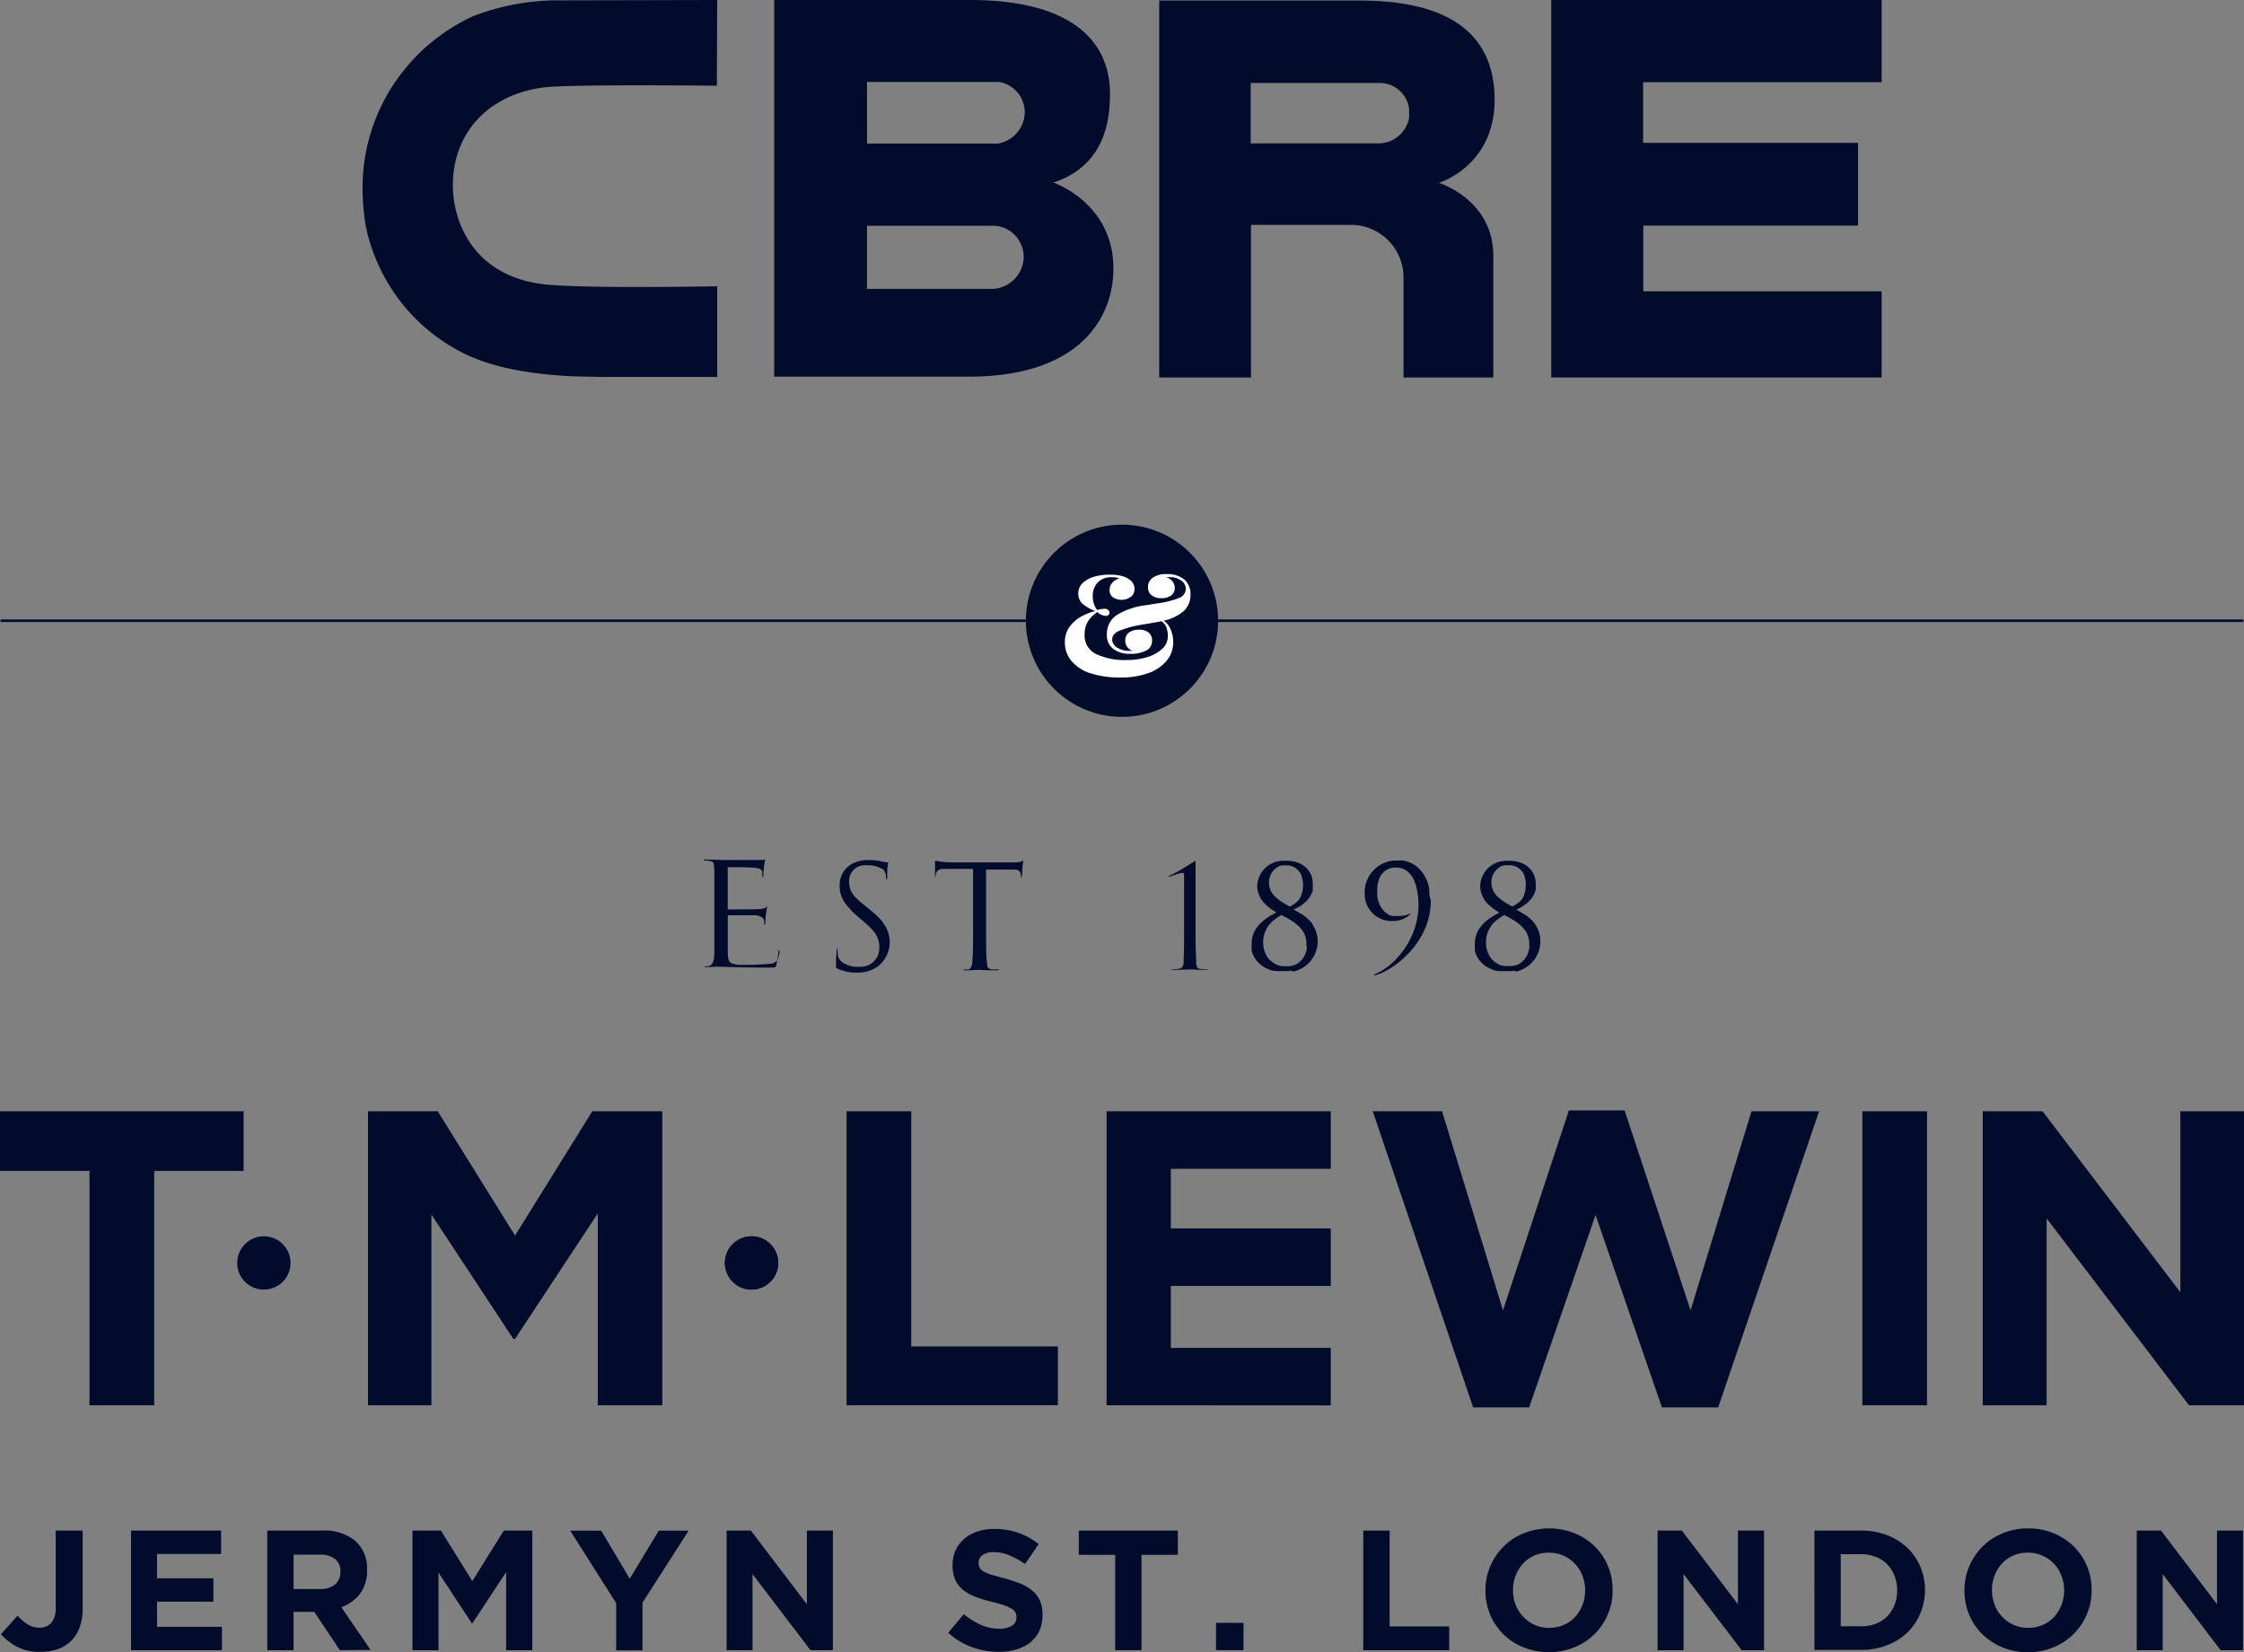
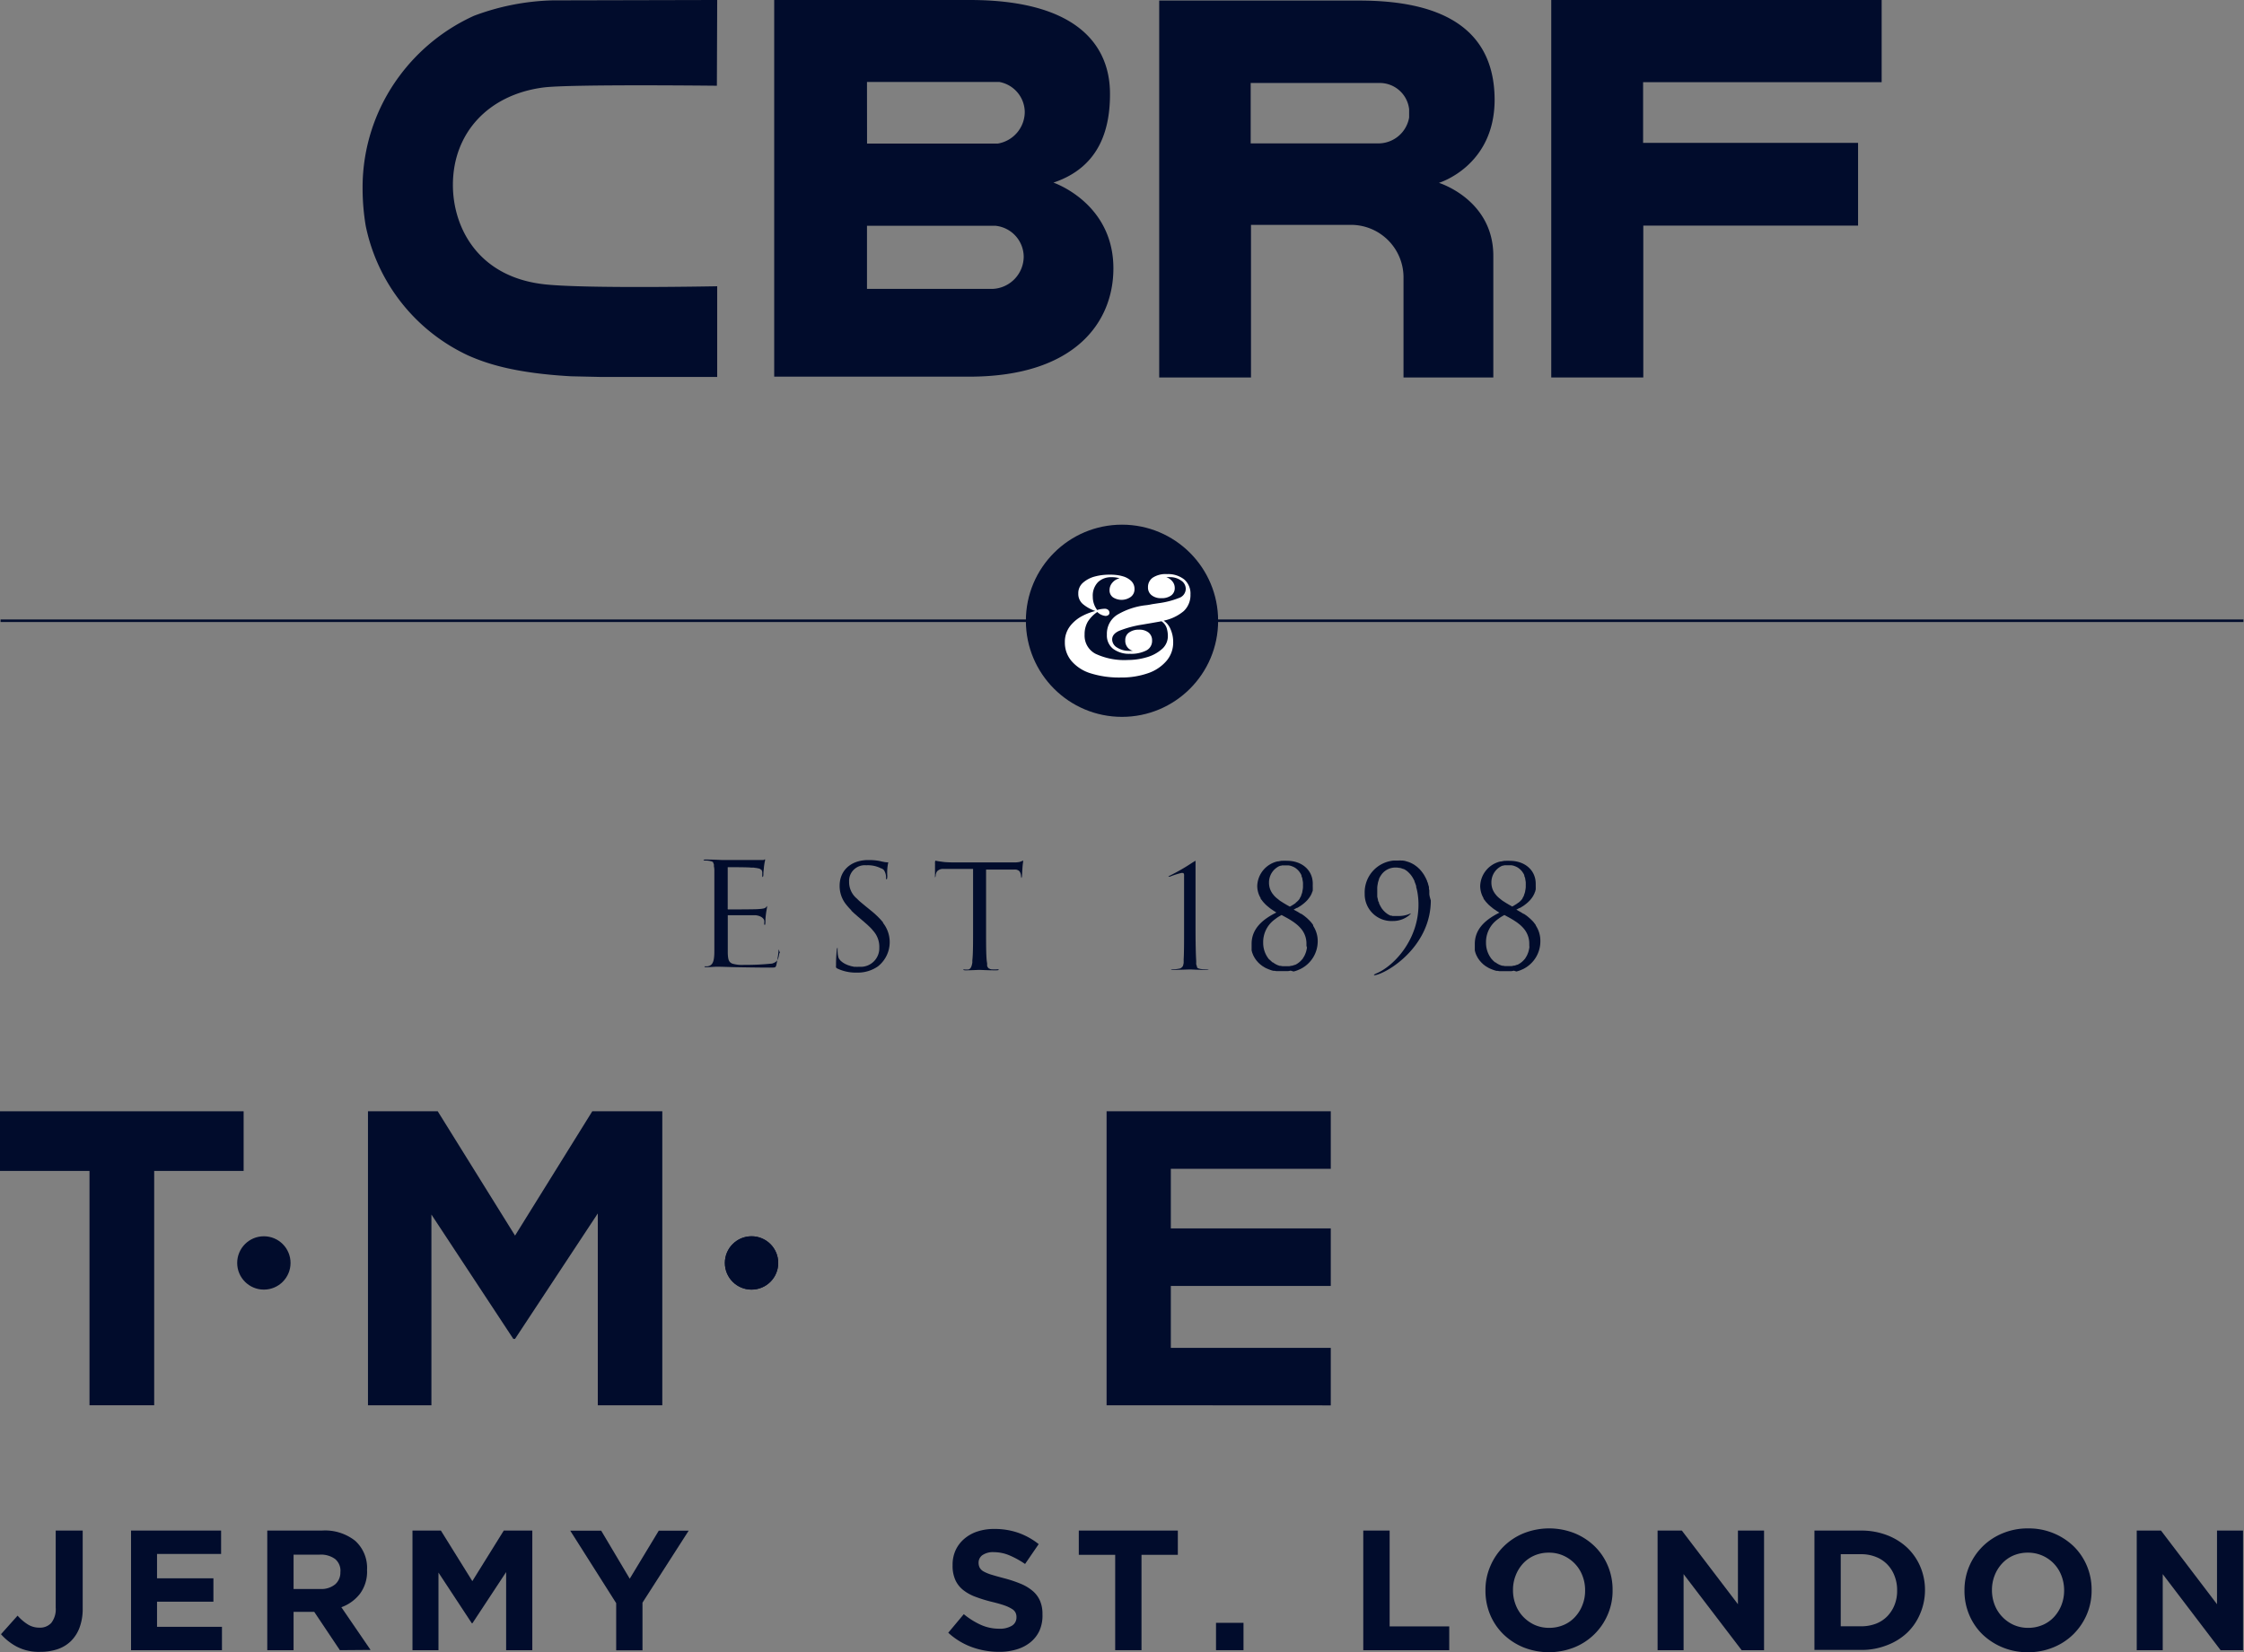
<svg xmlns="http://www.w3.org/2000/svg" width="362.54" height="267.01" viewBox="0 0 362.54 267.01">
  <rect x="0" y="0" width="362.54" height="267.01" fill="#808080" stroke="none" />
  <title>Asset 2</title>
  <g id="Layer_2" data-name="Layer 2">
    <g id="TEKST">
      <g>
        <g>
          <g>
            <path d="M24.91,189.23V227.1H14.46V189.23H0v-9.64H39.36v9.64Z" style="fill: #010c2c" />
            <path d="M96.58,227.1v-31L83.21,216.37h-.28L69.7,196.28V227.1H59.45V179.59H70.72l12.49,20.09,12.48-20.09H107V227.1Z" style="fill: #010c2c" />
-             <path d="M136.77,227.1V179.59h10.45v38h23.69v9.5Z" style="fill: #010c2c" />
            <path d="M178.78,227.1V179.59H215v9.3H189.16v9.63H215v9.3H189.16v10H215v9.3Z" style="fill: #010c2c" />
-             <path d="M277.59,227.44H268.5l-10.72-31.09-10.73,31.09H238l-16.22-47.85h11.2l9.84,32.17,10.65-32.31h9l10.66,32.31,9.84-32.17h10.92Z" style="fill: #010c2c" />
-             <path d="M300.88,227.1V179.59h10.45V227.1Z" style="fill: #010c2c" />
-             <path d="M353.65,227.1l-23-30.2v30.2H320.33V179.59H330l22.26,29.25V179.59h10.31V227.1Z" style="fill: #010c2c" />
          </g>
          <circle cx="121.42" cy="204.1" r="4.31" style="fill: #010c2c" />
          <circle cx="121.42" cy="204.1" r="4.31" style="fill: #010c2c" />
          <circle cx="42.63" cy="204.1" r="4.31" style="fill: #010c2c" />
          <g>
            <path d="M126,153.93s-.1.09-.14.35c-.14,1-.48,1.24-1.16,1.45l-.1,0h0a39.85,39.85,0,0,1-4.39.2,5.52,5.52,0,0,1-1.89-.2c-.58-.24-.7-.65-.74-1.69,0-.49,0-3.17,0-4v-2c0-.07,0-.11,0-.13h0s.06,0,.14,0h4.39c.81.1,1.26.47,1.36.84a1.5,1.5,0,0,1,0,.41c0,.21,0,.3.07.3s.09,0,.11-.32,0-.65.09-1.37.18-1,.18-1.22,0-.14,0-.14h0s-.09.09-.11.14c-.16.28-.64.32-1.36.37-.53.05-4.46.05-4.76.05-.08,0-.11,0-.12-.06l0,0h0l0,0a.42.42,0,0,1,0-.13v-6.45c0-.11,0-.16,0-.19h0v0h0v0h.07c.25,0,3.3,0,3.68.07l.42,0,.32.05.09,0,.2.05.1,0,.14.06.09,0,.12.06.07.05.09.09.06,0,.07.11,0,.06a.6.6,0,0,1,.06.19h0c0,.19,0,.28,0,.38s0,.07,0,.11c0,.23,0,.3.09.3h0s.07-.05.09-.32c0-.61.07-.88.09-1.23a8.11,8.11,0,0,1,.18-1.09c0-.12,0-.19,0-.2h0s-.11,0-.23.1h0l-.06,0h0l-.08,0h0l-.1,0h-.78c-.52,0-5.61,0-5.76,0-1.43-.07-2-.07-2.57-.07-.25,0-.35,0-.36.09h0s.09.07.3.07a3.24,3.24,0,0,1,.63.05.84.84,0,0,1,.24.06l.07,0,.13.07a.18.18,0,0,1,.07,0l.1.08,0,.07.08.1,0,.07.06.13,0,.08c0,.05,0,.1,0,.16a.14.14,0,0,1,0,.06,3.06,3.06,0,0,1,.07.54c0,.74,0,1.39,0,5v4.07c0,2.06,0,3.24,0,4.14,0,1.74-.32,2.29-1.09,2.41a2.53,2.53,0,0,1-.34,0c-.09,0-.16,0-.16.07h0c0,.05.12.07.36.07.59,0,1.14-.07,1.68-.07.88,0,1.93.05,2.83.07s3.94.07,5.61.07c.67,0,.92,0,1-.13h0a.57.57,0,0,0,.12-.26h0a21.86,21.86,0,0,0,.36-2.22c0-.16,0-.34,0-.35Z" style="fill: #010c2c" />
            <path d="M142.7,149.11h0l-.38-.45-.1-.11-.45-.46h0l-.54-.5-.14-.12-.63-.52h0l-.63-.51-.41-.34-.11-.09-.26-.22-.12-.1-.21-.19-.11-.11-.17-.17a3.47,3.47,0,0,1-1.26-2.71,2.54,2.54,0,0,1,2.72-2.68h.15a4.69,4.69,0,0,1,2.33.52l.07,0,.15.11.05,0,.12.12h0a.48.48,0,0,1,.08.11,2.16,2.16,0,0,1,.3,1c0,.32,0,.42.09.42h0s0,0,.06-.06a2,2,0,0,0,.05-.59,7.57,7.57,0,0,1,.14-2,.11.11,0,0,0,0-.1h0a.12.12,0,0,0-.09,0,3.37,3.37,0,0,1-.66-.08l-.3-.06a7.39,7.39,0,0,0-.93-.17,10.24,10.24,0,0,0-1.17-.06h-.28c-2.71.1-4.41,1.76-4.41,4.16a4.76,4.76,0,0,0,1.13,3.12h0l0,0a9.31,9.31,0,0,0,.76.84l0,.06.42.39.07.07.54.47,1,.85.12.11.29.25.17.15.27.26.1.09.31.32.09.11.22.26a3.86,3.86,0,0,1,.92,2.66,3,3,0,0,1-3.17,3.08h-.21a3,3,0,0,1-.42,0l-.26,0-.28-.06-.24-.05-.27-.09-.23-.07-.25-.11-.2-.09-.22-.13-.17-.11-.19-.15-.13-.11a1.46,1.46,0,0,1-.16-.19l-.08-.1a1.08,1.08,0,0,1-.13-.29h0a4,4,0,0,1-.13-1.05v-.2h0c0-.19,0-.26,0-.26h0v0h0v0h0c-.07,0-.11.12-.13.37a21.49,21.49,0,0,0-.12,2.5h0a.72.72,0,0,0,0,.28h0a.42.42,0,0,0,.19.18,6.94,6.94,0,0,0,3.15.67h.29a5.7,5.7,0,0,0,3.13-1,5,5,0,0,0,.81-7.06Z" style="fill: #010c2c" />
            <polygon points="165.05 139.18 165.05 139.18 165.05 139.18 165.05 139.18" style="fill: #010c2c" />
            <path d="M165.05,139.19h0c-.09,0-.16.07-.34.11a4.68,4.68,0,0,1-.59.07h-10c-.27,0-1.36,0-2-.12a9.42,9.42,0,0,1-1-.16h0s-.05.1-.06.25,0,.12,0,.19v.08a1.37,1.37,0,0,1,0,.19v.06c0,.11,0,.23,0,.34v.15l0,.17,0,.17,0,.16s0,.1,0,.15,0,.1,0,.14a.78.78,0,0,0,0,.14s0,.08,0,.11v0h0c0,.06,0,.11,0,.16h0v.09c0,.09,0,.14,0,.14h0c.05,0,.07-.08.11-.25v0s0-.08,0-.13a1.94,1.94,0,0,1,.05-.2v0a1.17,1.17,0,0,1,.16-.37,1.28,1.28,0,0,1,1-.41h1.47c1.11,0,2.25,0,3.36,0v9.78c0,2.22,0,4-.12,5h0c0,.12,0,.25,0,.37-.09.54-.24,1-.6,1.1a3.16,3.16,0,0,1-.68,0c-.16,0-.18,0-.18.07v0h0s.1.07.36.07c.68,0,2.11-.07,2.22-.07s1.54.07,2.65.07c.48,0,.5-.07.5-.09h0s0-.07-.21-.07h0a7,7,0,0,1-1,0,.79.79,0,0,1-.22-.06l0,0-.13-.08-.05,0-.1-.1,0,0a1.08,1.08,0,0,1-.11-.18s0,0,0,0a.44.44,0,0,1-.06-.16l0-.07,0-.15a.64.64,0,0,1,0-.07s0,0,0-.08l-.06-.39h0c-.11-1-.11-2.8-.11-5v-9.78h0l.73,0h0l2.13,0,.58,0h.12l.47,0h0l.28,0,.2,0a.51.51,0,0,1,.17,0l.19,0h0l.21.07,0,0a.52.52,0,0,1,.15.07h0l.12.09,0,0,.08.09h0l.06.11,0,0a.31.31,0,0,0,.05.1h0a1.85,1.85,0,0,1,.11.53,1,1,0,0,0,.06.3s0,0,0,0h0s.07-.07.09-.34c.07-1.16.09-1.69.18-2.22,0-.15,0-.26,0-.28Z" style="fill: #010c2c" />
            <path d="M194.86,156.66a8.38,8.38,0,0,1-.91-.07.65.65,0,0,1-.21-.06.11.11,0,0,1-.06,0l-.12-.07-.05,0-.09-.08,0-.06-.06-.1,0-.06s0-.1-.05-.15v0a1.6,1.6,0,0,1-.05-.21.17.17,0,0,1,0-.07.78.78,0,0,1,0-.16l0-.29c-.07-1-.11-3.08-.11-5.39,0-5.27,0-8.53,0-8.69,0-.72,0-1.34,0-1.53s0-.51,0-.55a0,0,0,0,0,0,0h0c-.08,0-.24.13-.52.29a32,32,0,0,1-3.56,2.06c-.22.12-.32.16-.29.21h0s.11,0,.2,0a13.66,13.66,0,0,1,1.86-.6.48.48,0,0,1,.17,0h.05a.18.18,0,0,1,.1,0h0a.24.24,0,0,1,.09.11l0,0a.58.58,0,0,1,.05.14s0,0,0,.06a.88.88,0,0,1,0,.17.13.13,0,0,1,0,.06c0,.09,0,.18,0,.29,0,.3,0,1.23,0,1.6,0,.07,0,4.39,0,6.31,0,2.31,0,4.23-.07,5.25v.06a1.94,1.94,0,0,1,0,.24.36.36,0,0,1,0,.11.59.59,0,0,1,0,.14,2.05,2.05,0,0,1-.07.31.14.14,0,0,0,0,.06,1.51,1.51,0,0,1-.11.22h0l-.17.17,0,0a1,1,0,0,1-.23.13h0a5.8,5.8,0,0,1-1.31.14.44.44,0,0,0-.15,0s0,0,0,0h0s0,.09.36.09c.68,0,2.63-.07,2.74-.07s1.36.07,2.47.07c.48,0,.5-.07.5-.09h0S195,156.66,194.86,156.66Z" style="fill: #010c2c" />
            <path d="M212.16,149.57l0-.06a3.88,3.88,0,0,0-.23-.33.39.39,0,0,1-.08-.1c-.11-.13-.22-.25-.34-.37l-.09-.08a3.5,3.5,0,0,0-.28-.27l-.13-.11-.28-.23-.11-.08-.38-.27-.08,0-.32-.2-.13-.08-.26-.15-.11-.06L209,147h0l.5-.27.06,0,.2-.11.09-.06.18-.11.11-.07.16-.11.11-.09.15-.11.12-.1.14-.12.12-.11a.8.8,0,0,0,.13-.13l.12-.12.11-.13.11-.14a1.34,1.34,0,0,0,.11-.14l.1-.15.1-.15.09-.17.08-.16.07-.18c0-.05.05-.11.07-.17l.06-.19c0-.06,0-.12,0-.18a1.55,1.55,0,0,0,0-.21,1.29,1.29,0,0,0,0-.19,1.5,1.5,0,0,1,0-.22.53.53,0,0,1,0-.13h0v-.17h0c0-2.22-1.79-3.7-4.15-3.7a6,6,0,0,0-.74,0l-.19,0-.53.1-.1,0h0a4.22,4.22,0,0,0-3.26,3.93,3.85,3.85,0,0,0,.55,2h0a.1.1,0,0,1,0,.05c0,.09.11.17.17.26a.44.44,0,0,1,.08.11l.16.2.1.11.18.19.09.1.29.26.06.05.26.21.12.1.22.16.14.09.23.16.13.08.31.2,0,0h0c-2,1-4,2.47-4,5.06h0v.15h0c0,.06,0,.12,0,.18s0,.17,0,.25,0,.16,0,.24,0,.16,0,.24l.06.23a1.87,1.87,0,0,0,.07.22,1.8,1.8,0,0,1,.08.21,2.14,2.14,0,0,0,.1.22l.1.19.12.2.12.18.14.19.14.16.15.17.16.15c.06.05.11.11.18.16l.17.13a1.33,1.33,0,0,0,.19.14l.18.11.21.13.2.1.23.1.2.08.24.09.21.07.26.07.21,0,.28.05.2,0,.3,0h.52c.23,0,.44,0,.66,0l.19,0a3.25,3.25,0,0,0,.43-.08L209,157l.38-.11.2-.07.37-.16.12-.05h0a5,5,0,0,0,2.82-4.5,4.48,4.48,0,0,0-.73-2.48Zm-1,3.51a3.41,3.41,0,0,1-.09.48,2.1,2.1,0,0,1-.06.24,3.16,3.16,0,0,1-.16.43,1.47,1.47,0,0,1-.1.22,3.48,3.48,0,0,1-.23.38c0,.07-.09.14-.14.2a3.38,3.38,0,0,1-.83.73l-.3.17a.2.2,0,0,0-.08,0l-.4.14-.11,0-.34.07-.13,0a3.44,3.44,0,0,1-.46,0h0l-.42,0-.14,0-.27-.05-.15,0-.25-.09-.14-.05-.26-.13-.1-.06a2.27,2.27,0,0,1-.32-.22.18.18,0,0,1-.07,0l-.23-.2-.1-.1L205,155l-.09-.11-.15-.22a4.17,4.17,0,0,1-.68-2.29,4.52,4.52,0,0,1,1.68-3.65c.14-.11.28-.22.43-.32a1.33,1.33,0,0,1,.19-.14c.21-.14.44-.27.67-.4h0l.66.36a12.83,12.83,0,0,1,1.3.79h0c.2.14.39.29.57.44h0a5.55,5.55,0,0,1,.49.48,3.71,3.71,0,0,1,1,2.62c0,.08,0,.17,0,.26S211.13,153,211.12,153.08Zm-1.8-7.18,0,0a3.43,3.43,0,0,1-.33.24l0,0-.34.21,0,0-.3.17-.47-.26h0l-.51-.3-.17-.11-.35-.22-.17-.12-.32-.26-.13-.1a4.59,4.59,0,0,1-.39-.37l-.07-.08-.26-.33-.09-.15a3.07,3.07,0,0,1-.17-.31l-.07-.16a3.1,3.1,0,0,1-.2-1.12,2.92,2.92,0,0,1,1.62-2.64l.2-.08.09,0,.22-.06.1,0,.26,0h.08l.37,0H208l.15,0a3.12,3.12,0,0,1,.44.09l.13.05a2.87,2.87,0,0,1,.4.18l.12.07a2.72,2.72,0,0,1,.32.25l.14.13a2.66,2.66,0,0,1,.26.31l.08.12a2.46,2.46,0,0,1,.22.39.61.61,0,0,1,0,.12,4.72,4.72,0,0,1,.16.45.5.5,0,0,1,0,.12,4,4,0,0,1,.09.5v.11a2.44,2.44,0,0,1,0,.27c0,.13,0,.26,0,.38a4.17,4.17,0,0,1-.1.66s0,0,0,.06a2.63,2.63,0,0,1-.18.54l0,.07a3.09,3.09,0,0,1-.24.44l0,.05a2.2,2.2,0,0,1-.3.37l0,0A3,3,0,0,1,209.32,145.9Z" style="fill: #010c2c" />
            <path d="M230.92,144.47s0-.07,0-.1h0a1.1,1.1,0,0,0,0-.18c0-.09,0-.18,0-.27l-.06-.32c0-.09,0-.17,0-.26l-.09-.31a2.17,2.17,0,0,0-.07-.24c0-.11-.08-.22-.12-.33s0-.13-.07-.2a4.54,4.54,0,0,0-.21-.45l-.06-.11c-.07-.13-.14-.26-.22-.39a.91.91,0,0,1-.11-.16l-.2-.27-.13-.16-.2-.23-.16-.15-.21-.2-.18-.14-.23-.17-.18-.12-.25-.14-.2-.1-.27-.12-.21-.07-.3-.09-.2-.06-.36-.06-.18,0a4.93,4.93,0,0,0-.55,0h-.14c-.19,0-.38,0-.57,0h0a5.16,5.16,0,0,0-4.71,5.35,4.33,4.33,0,0,0,4.57,4.42,4.08,4.08,0,0,0,2.56-.88c.25-.21.32-.3.32-.35h0s0,0,0,0a2.33,2.33,0,0,0-.3.12h0a4.5,4.5,0,0,1-1.7.3h-.34l-.18,0-.08,0h-.05l-.16,0-.08,0-.07,0-.15-.06-.07,0-.09,0-.16-.07,0,0-.12-.06-.17-.1h0l-.13-.09-.18-.14-.12-.1,0,0a.8.8,0,0,1-.13-.13l-.09-.09a.93.93,0,0,1-.13-.15l-.13-.15a1.63,1.63,0,0,1-.11-.17l-.12-.18c0-.07-.07-.13-.1-.2l-.1-.2-.09-.22c0-.07,0-.15-.08-.23s-.05-.16-.07-.24l-.06-.27-.06-.26c0-.09,0-.2,0-.3l0-.28c0-.19,0-.38,0-.59h0a2.71,2.71,0,0,1,0-.29v-.08a5.58,5.58,0,0,1,.09-.59v-.05a3.31,3.31,0,0,1,.17-.56l0-.07a3.12,3.12,0,0,1,.23-.49.36.36,0,0,0,.07-.1,2.77,2.77,0,0,1,2.31-1.32h.16a2.48,2.48,0,0,1,.54.06l.1,0a3.05,3.05,0,0,1,.51.17l.08,0a3.24,3.24,0,0,1,.47.28l0,0a3.31,3.31,0,0,1,.44.4l.09.09a4,4,0,0,1,.39.51.56.56,0,0,0,.05.08,6.72,6.72,0,0,1,.32.6l0,.08a6.19,6.19,0,0,1,.27.73c0,.05,0,.11,0,.16a7,7,0,0,1,.2.85,11.37,11.37,0,0,1,.17,2c0,5.61-3.9,9.87-6.78,11.09-.38.16-.41.23-.41.28h0c0,.07.28,0,.53-.07,2.49-.76,8.65-5,8.65-12h0C231,145,230.94,144.74,230.92,144.47Z" style="fill: #010c2c" />
            <path d="M248.86,152.06a4.48,4.48,0,0,0-.73-2.48h0l0-.06a4,4,0,0,0-.24-.33.86.86,0,0,1-.07-.1c-.11-.13-.22-.25-.34-.37l-.09-.08a2.44,2.44,0,0,0-.29-.27l-.12-.11-.28-.23-.11-.08-.39-.27-.07,0-.32-.2-.13-.08-.26-.15-.11-.06-.33-.18h0l.5-.27.06,0,.2-.11.09-.06.18-.11.11-.07.16-.11.11-.09.15-.11.12-.1.14-.12.12-.11.13-.13.12-.12.11-.13.11-.14a1.34,1.34,0,0,0,.11-.14l.1-.15.1-.15a1.3,1.3,0,0,0,.08-.17l.09-.16.07-.18c0-.05.05-.11.07-.17a1.05,1.05,0,0,0,.05-.19,1.21,1.21,0,0,0,.05-.18,1.55,1.55,0,0,0,0-.21.63.63,0,0,0,0-.19,1.8,1.8,0,0,0,0-.22c0-.05,0-.09,0-.13h0v-.17h0c0-2.22-1.79-3.7-4.15-3.7a5.9,5.9,0,0,0-.74,0l-.19,0-.53.1-.1,0h0a4.22,4.22,0,0,0-3.26,3.93,3.94,3.94,0,0,0,.54,2h0a.1.1,0,0,1,0,.05c0,.09.11.17.17.26a1,1,0,0,1,.08.11l.16.2.1.11.18.19.09.1.29.26.06.05.26.21.12.1.22.16.14.09.22.16.14.08.31.2.05,0h0c-2,1-4,2.47-4,5.06h0v.15h0c0,.06,0,.12,0,.18s0,.17,0,.25,0,.16,0,.24,0,.16,0,.24l.06.23a1.87,1.87,0,0,0,.07.22,1.8,1.8,0,0,0,.08.21,2.14,2.14,0,0,0,.1.22l.1.19a1.32,1.32,0,0,0,.12.2,1.88,1.88,0,0,0,.12.18l.14.19.14.16.15.17.16.15.17.16.18.13a1.33,1.33,0,0,0,.19.14l.18.11.21.13.2.1.23.1.2.08.24.09.21.07.26.07.21,0,.28.05.19,0,.31,0h.52l.66,0,.19,0a3.25,3.25,0,0,0,.43-.08L245,157l.38-.11.2-.07.37-.16.12-.05h0A5,5,0,0,0,248.86,152.06Zm-1.77,1a3.41,3.41,0,0,1-.09.48,2.1,2.1,0,0,1-.06.24,3.16,3.16,0,0,1-.16.43,1.47,1.47,0,0,1-.1.22,3.48,3.48,0,0,1-.23.38c0,.07-.09.14-.14.2a3.25,3.25,0,0,1-.84.73l-.29.17a.2.2,0,0,0-.08,0l-.4.14-.11,0-.34.07-.13,0a3.44,3.44,0,0,1-.46,0h0l-.42,0-.14,0-.28-.05-.14,0-.25-.09-.14-.05-.26-.13-.1-.06a2.27,2.27,0,0,1-.32-.22.18.18,0,0,1-.07,0l-.23-.2-.1-.1L241,155l-.09-.11-.15-.22a4.17,4.17,0,0,1-.68-2.29,4.52,4.52,0,0,1,1.68-3.65,4.8,4.8,0,0,1,.43-.32,1.33,1.33,0,0,1,.19-.14c.21-.14.44-.27.67-.4h0l.66.36a14,14,0,0,1,1.3.79h0c.2.14.39.29.57.44h0a5.55,5.55,0,0,1,.49.48,3.76,3.76,0,0,1,1,2.62c0,.08,0,.17,0,.26S247.1,153,247.09,153.08Zm-1.8-7.18,0,0a3.43,3.43,0,0,1-.33.24l0,0-.34.21,0,0-.3.17-.47-.26h0l-.51-.3-.17-.11-.35-.22-.17-.12-.32-.26-.13-.1a4.59,4.59,0,0,1-.39-.37l-.07-.08-.26-.33-.09-.15a3.07,3.07,0,0,1-.17-.31l-.07-.16a3.1,3.1,0,0,1-.2-1.12,2.92,2.92,0,0,1,1.62-2.64l.19-.08.1,0,.22-.06.1,0,.26,0h.08l.37,0H244l.15,0a3.12,3.12,0,0,1,.44.09l.13.05a2.87,2.87,0,0,1,.4.18l.12.07a3.92,3.92,0,0,1,.32.25l.14.13a2.66,2.66,0,0,1,.26.31l.08.12a2.46,2.46,0,0,1,.22.39.61.61,0,0,1,0,.12,4.72,4.72,0,0,1,.16.45s0,.08,0,.12a2.74,2.74,0,0,1,.08.5.45.45,0,0,1,0,.11,2.44,2.44,0,0,1,0,.27c0,.13,0,.26,0,.38a4.17,4.17,0,0,1-.1.66s0,0,0,.06a3.42,3.42,0,0,1-.18.54l0,.07a3.09,3.09,0,0,1-.24.44l0,.05a2.2,2.2,0,0,1-.3.37l0,0A3,3,0,0,1,245.29,145.9Z" style="fill: #010c2c" />
          </g>
          <g>
            <path d="M12.84,263.06a6,6,0,0,1-1.4,2.17,5.72,5.72,0,0,1-2.17,1.3,8.76,8.76,0,0,1-2.78.42,7.71,7.71,0,0,1-3.8-.85,9.07,9.07,0,0,1-2.53-2l2.68-3a7.63,7.63,0,0,0,1.67,1.43,3.52,3.52,0,0,0,1.87.51,2.45,2.45,0,0,0,1.9-.76A3.59,3.59,0,0,0,9,259.8V247.35h4.36V260A8.54,8.54,0,0,1,12.84,263.06Z" style="fill: #010c2c" />
            <path d="M21.17,266.68V247.35H35.72v3.78H25.37v3.93h9.11v3.78H25.37v4.06H35.86v3.78Z" style="fill: #010c2c" />
            <path d="M54.91,266.68l-4.14-6.19H47.43v6.19H43.18V247.35H52A7.84,7.84,0,0,1,57.38,249a5.9,5.9,0,0,1,1.92,4.69v.06a6,6,0,0,1-1.15,3.82,6.66,6.66,0,0,1-3,2.17l4.72,6.9ZM55,254a2.46,2.46,0,0,0-.88-2.07,3.91,3.91,0,0,0-2.46-.69H47.43v5.55h4.31a3.5,3.5,0,0,0,2.41-.75,2.51,2.51,0,0,0,.84-2Z" style="fill: #010c2c" />
            <path d="M81.77,266.68V254.06l-5.44,8.26h-.11l-5.38-8.18v12.54h-4.2V247.35h4.59l5.08,8.17,5.08-8.17H86v19.33Z" style="fill: #010c2c" />
            <path d="M103.8,259v7.7H99.55v-7.62l-7.42-11.71h5l4.61,7.76,4.69-7.76h4.83Z" style="fill: #010c2c" />
-             <path d="M130.94,266.68l-9.36-12.29v12.29h-4.19V247.35h3.92l9.05,11.9v-11.9h4.2v19.33Z" style="fill: #010c2c" />
            <path d="M167.94,263.52a5.25,5.25,0,0,1-1.45,1.87,6.39,6.39,0,0,1-2.23,1.16,9.57,9.57,0,0,1-2.87.4,12.94,12.94,0,0,1-4.33-.75,11.4,11.4,0,0,1-3.86-2.34l2.51-3a12.31,12.31,0,0,0,2.72,1.71,7.15,7.15,0,0,0,3,.64,3.7,3.7,0,0,0,2.05-.48,1.54,1.54,0,0,0,.74-1.34v-.06a1.57,1.57,0,0,0-.16-.73,1.47,1.47,0,0,0-.58-.59,5.82,5.82,0,0,0-1.19-.56q-.76-.27-2-.57a22.64,22.64,0,0,1-2.65-.81,7.23,7.23,0,0,1-2-1.09,4.38,4.38,0,0,1-1.28-1.61,5.55,5.55,0,0,1-.46-2.4v-.06a5.61,5.61,0,0,1,.49-2.39,5.4,5.4,0,0,1,1.39-1.83,6.13,6.13,0,0,1,2.13-1.19,8.41,8.41,0,0,1,2.73-.41,11.6,11.6,0,0,1,3.9.63,11.41,11.41,0,0,1,3.27,1.82l-2.2,3.21a14.4,14.4,0,0,0-2.54-1.4,6.52,6.52,0,0,0-2.49-.51,3,3,0,0,0-1.86.48,1.48,1.48,0,0,0-.62,1.21v0a1.77,1.77,0,0,0,.18.82,1.63,1.63,0,0,0,.65.62,6.57,6.57,0,0,0,1.28.52c.55.17,1.24.36,2.07.58a20.43,20.43,0,0,1,2.61.87,7.28,7.28,0,0,1,1.94,1.16,4.38,4.38,0,0,1,1.19,1.59,5.31,5.31,0,0,1,.4,2.18v0A6,6,0,0,1,167.94,263.52Z" style="fill: #010c2c" />
            <path d="M184.42,251.27v15.41h-4.25V251.27h-5.88v-3.92h16v3.92Z" style="fill: #010c2c" />
            <path d="M196.46,266.68v-4.42h4.44v4.42Z" style="fill: #010c2c" />
            <path d="M220.25,266.68V247.35h4.26v15.49h9.63v3.84Z" style="fill: #010c2c" />
            <path d="M259.76,260.89a9.85,9.85,0,0,1-5.4,5.33,11.14,11.14,0,0,1-8.24,0,10.17,10.17,0,0,1-3.24-2.12,9.64,9.64,0,0,1-2.13-3.15,10.05,10.05,0,0,1-.76-3.88V257a9.64,9.64,0,0,1,.78-3.88,9.87,9.87,0,0,1,5.39-5.33,11.16,11.16,0,0,1,8.25,0,10.17,10.17,0,0,1,3.24,2.12,9.56,9.56,0,0,1,2.12,3.15,9.87,9.87,0,0,1,.76,3.88V257A9.62,9.62,0,0,1,259.76,260.89ZM256.09,257a6.37,6.37,0,0,0-.43-2.35,5.74,5.74,0,0,0-1.21-1.93,5.93,5.93,0,0,0-1.87-1.32,5.66,5.66,0,0,0-2.34-.48,5.78,5.78,0,0,0-2.36.47,5.45,5.45,0,0,0-1.83,1.3,6.06,6.06,0,0,0-1.18,1.92,6.19,6.19,0,0,0-.43,2.33V257a6.31,6.31,0,0,0,.43,2.34,5.74,5.74,0,0,0,1.21,1.93,6,6,0,0,0,1.85,1.32,5.69,5.69,0,0,0,2.36.48,5.87,5.87,0,0,0,2.35-.47,5.26,5.26,0,0,0,1.83-1.3,5.91,5.91,0,0,0,1.19-1.92,6.19,6.19,0,0,0,.43-2.33Z" style="fill: #010c2c" />
            <path d="M281.38,266.68,272,254.39v12.29h-4.2V247.35h3.92l9.06,11.9v-11.9H285v19.33Z" style="fill: #010c2c" />
            <path d="M310.2,260.83a9.06,9.06,0,0,1-2.11,3.06,9.8,9.8,0,0,1-3.26,2,11.14,11.14,0,0,1-4.15.75h-7.54V247.35h7.54a11.56,11.56,0,0,1,4.15.73,9.94,9.94,0,0,1,3.26,2,9.22,9.22,0,0,1,2.11,3A9.58,9.58,0,0,1,311,257V257A9.66,9.66,0,0,1,310.2,260.83ZM306.5,257a6.22,6.22,0,0,0-.43-2.35,5.43,5.43,0,0,0-1.18-1.85,5.15,5.15,0,0,0-1.84-1.2,6.29,6.29,0,0,0-2.37-.43h-3.29v11.65h3.29a6.7,6.7,0,0,0,2.37-.41,5.13,5.13,0,0,0,1.84-1.19,5.6,5.6,0,0,0,1.18-1.82,6.07,6.07,0,0,0,.43-2.35Z" style="fill: #010c2c" />
            <path d="M337.15,260.89a10.06,10.06,0,0,1-2.14,3.18,9.9,9.9,0,0,1-3.26,2.15,10.55,10.55,0,0,1-4.13.79,10.46,10.46,0,0,1-7.36-2.91,9.61,9.61,0,0,1-2.12-3.15,9.87,9.87,0,0,1-.76-3.88V257a9.81,9.81,0,0,1,.77-3.88,10.06,10.06,0,0,1,2.14-3.18,9.9,9.9,0,0,1,3.26-2.15,10.55,10.55,0,0,1,4.13-.79,10.46,10.46,0,0,1,7.36,2.91,9.72,9.72,0,0,1,2.12,3.15,9.87,9.87,0,0,1,.76,3.88V257A9.79,9.79,0,0,1,337.15,260.89ZM333.48,257a6.58,6.58,0,0,0-.43-2.35,5.74,5.74,0,0,0-5.43-3.73,5.85,5.85,0,0,0-2.36.47,5.41,5.41,0,0,0-1.82,1.3,6.09,6.09,0,0,0-1.19,1.92,6.39,6.39,0,0,0-.43,2.33V257a6.52,6.52,0,0,0,.43,2.34,5.77,5.77,0,0,0,1.22,1.93,5.84,5.84,0,0,0,1.85,1.32,5.66,5.66,0,0,0,2.36.48,5.82,5.82,0,0,0,2.34-.47,5.39,5.39,0,0,0,1.84-1.3,6.09,6.09,0,0,0,1.19-1.92,6.39,6.39,0,0,0,.43-2.33Z" style="fill: #010c2c" />
            <path d="M358.76,266.68l-9.35-12.29v12.29h-4.2V247.35h3.92l9.05,11.9v-11.9h4.2v19.33Z" style="fill: #010c2c" />
          </g>
        </g>
        <g>
          <line x1="0.09" y1="100.32" x2="362.45" y2="100.32" style="fill: #010c2c" />
          <rect x="0.09" y="100.11" width="362.36" height="0.41" style="fill: #010c2c" />
        </g>
        <circle cx="181.27" cy="100.32" r="15.53" style="fill: #010c2c" />
        <g>
          <path d="M170.19,29.51c7.75-2.58,9.16-9.09,9.14-14.4C179.31,7,173.59,0,156.67,0H125.08V60.87h31.51c17,0,23.29-8.74,23.29-17.5C179.88,32.77,170.19,29.51,170.19,29.51ZM140.07,13.24h21.27l.08,0a5,5,0,0,1,4.14,4.86,5.21,5.21,0,0,1-4.34,5.1l-21.14,0Zm20.25,33.45H140.07V36.49h20.79a5.07,5.07,0,0,1,4.53,5A5.25,5.25,0,0,1,160.32,46.69Z" style="fill: #010c2c" />
-           <path d="M250.62,0H304l0,13.28H265.46l0,9.81h34.73V36.46H265.49V47.08H304V61H250.62Z" style="fill: #010c2c" />
+           <path d="M250.62,0H304l0,13.28H265.46l0,9.81h34.73V36.46H265.49V47.08V61H250.62Z" style="fill: #010c2c" />
          <path d="M219.57.09H187.28V61h14.83V36.34h16.32A8.49,8.49,0,0,1,226.75,45v16h14.51l0-19.65c0-9.11-8.79-11.8-8.79-11.8s9-2.68,9-13.45C241.43,2.85,230.11.09,219.57.09ZM227.66,19a5.05,5.05,0,0,1-4.77,4.17H202.06V13.41H222.9a4.78,4.78,0,0,1,4.76,4.24Z" style="fill: #010c2c" />
          <path d="M115.46,46.27c-.21,0-20.26.39-27.19-.29-11.14-1.09-15.1-9.35-15.1-16.09,0-8.4,5.73-14.59,14.61-15.75,4.23-.55,27.31-.29,27.56-.29h.48L115.87,0h-.49L89.25.06A38.85,38.85,0,0,0,76.58,2.55a30.84,30.84,0,0,0-12,9.67,30.19,30.19,0,0,0-6,18.15,37.2,37.2,0,0,0,.5,6.1,29.67,29.67,0,0,0,16.61,21c2.93,1.29,7.45,2.83,16.57,3.34l4.91.11,18.22,0h.48l0-14.66Z" style="fill: #010c2c" />
        </g>
        <path d="M191.25,98.75A7.24,7.24,0,0,1,188,100.3a3.08,3.08,0,0,1,1.12,1.4,5.11,5.11,0,0,1,.42,2.1,4.53,4.53,0,0,1-1.08,3,6.81,6.81,0,0,1-3,2,13,13,0,0,1-4.38.69,15.35,15.35,0,0,1-4.89-.68,6.63,6.63,0,0,1-3.09-2,4.57,4.57,0,0,1-1.06-3,4.15,4.15,0,0,1,.86-2.65,6.06,6.06,0,0,1,2-1.64,9.49,9.49,0,0,1,2.06-.78,6.39,6.39,0,0,1-2-1.11,2.15,2.15,0,0,1-.75-1.72,2.21,2.21,0,0,1,.76-1.74,4.7,4.7,0,0,1,1.9-1,9.06,9.06,0,0,1,2.32-.3,8.61,8.61,0,0,1,1.37.08,6.34,6.34,0,0,1,1,.23,3.21,3.21,0,0,1,1.22.73,1.76,1.76,0,0,1,.51,1.3,1.52,1.52,0,0,1-.6,1.25,2.56,2.56,0,0,1-2.88.07,1.37,1.37,0,0,1-.55-1.18,1.8,1.8,0,0,1,.45-1.18,2.13,2.13,0,0,1,1.17-.71,4.11,4.11,0,0,0-1.35-.18,3,3,0,0,0-2.14.8,3.13,3.13,0,0,0-.84,2.36,3.53,3.53,0,0,0,.71,2.14,4.56,4.56,0,0,1,1.18-.2.85.85,0,0,1,.59.18.6.6,0,0,1,.21.48.43.43,0,0,1-.18.36.78.78,0,0,1-.46.14,2.22,2.22,0,0,1-1.32-.64,5.37,5.37,0,0,0-1.53,1.56,4,4,0,0,0-.52,2.08,3.3,3.3,0,0,0,1.77,3.12,11,11,0,0,0,5.22,1,10.79,10.79,0,0,0,3-.43,6.28,6.28,0,0,0,2.46-1.3,2.74,2.74,0,0,0,1-2.1,4.46,4.46,0,0,0-.19-1.33,2.12,2.12,0,0,0-.84-1.1l-1.52.27-1.64.28a17.15,17.15,0,0,0-3.69,1c-.74.34-1.12.8-1.12,1.39a1.55,1.55,0,0,0,.82,1.32,3.44,3.44,0,0,0,1.89.52,5,5,0,0,0,.62,0,1.67,1.67,0,0,1-1.21-1.71,1.45,1.45,0,0,1,.62-1.26,2.63,2.63,0,0,1,1.59-.45,2.36,2.36,0,0,1,1.56.47,1.6,1.6,0,0,1,.56,1.29,1.72,1.72,0,0,1-.95,1.61,5.44,5.44,0,0,1-2.63.53,4.29,4.29,0,0,1-2.72-.81,2.73,2.73,0,0,1-1-2.29,3.62,3.62,0,0,1,1.64-3.19,11.58,11.58,0,0,1,4.73-1.57,9.29,9.29,0,0,0,.93-.16l1.05-.16a13.67,13.67,0,0,0,3.31-.85,1.57,1.57,0,0,0,1.08-1.45,1.58,1.58,0,0,0-.77-1.37,3,3,0,0,0-1.75-.54,5.45,5.45,0,0,0-.62,0,2.2,2.2,0,0,1,1,.71,1.63,1.63,0,0,1,.36,1,1.45,1.45,0,0,1-.59,1.26,2.59,2.59,0,0,1-1.57.43,2.4,2.4,0,0,1-1.58-.48,1.55,1.55,0,0,1-.58-1.27,1.84,1.84,0,0,1,.76-1.56,3.78,3.78,0,0,1,2.31-.58,4.2,4.2,0,0,1,2.79.87,3,3,0,0,1,1,2.43A3.53,3.53,0,0,1,191.25,98.75Z" style="fill: #fff" />
      </g>
    </g>
  </g>
</svg>